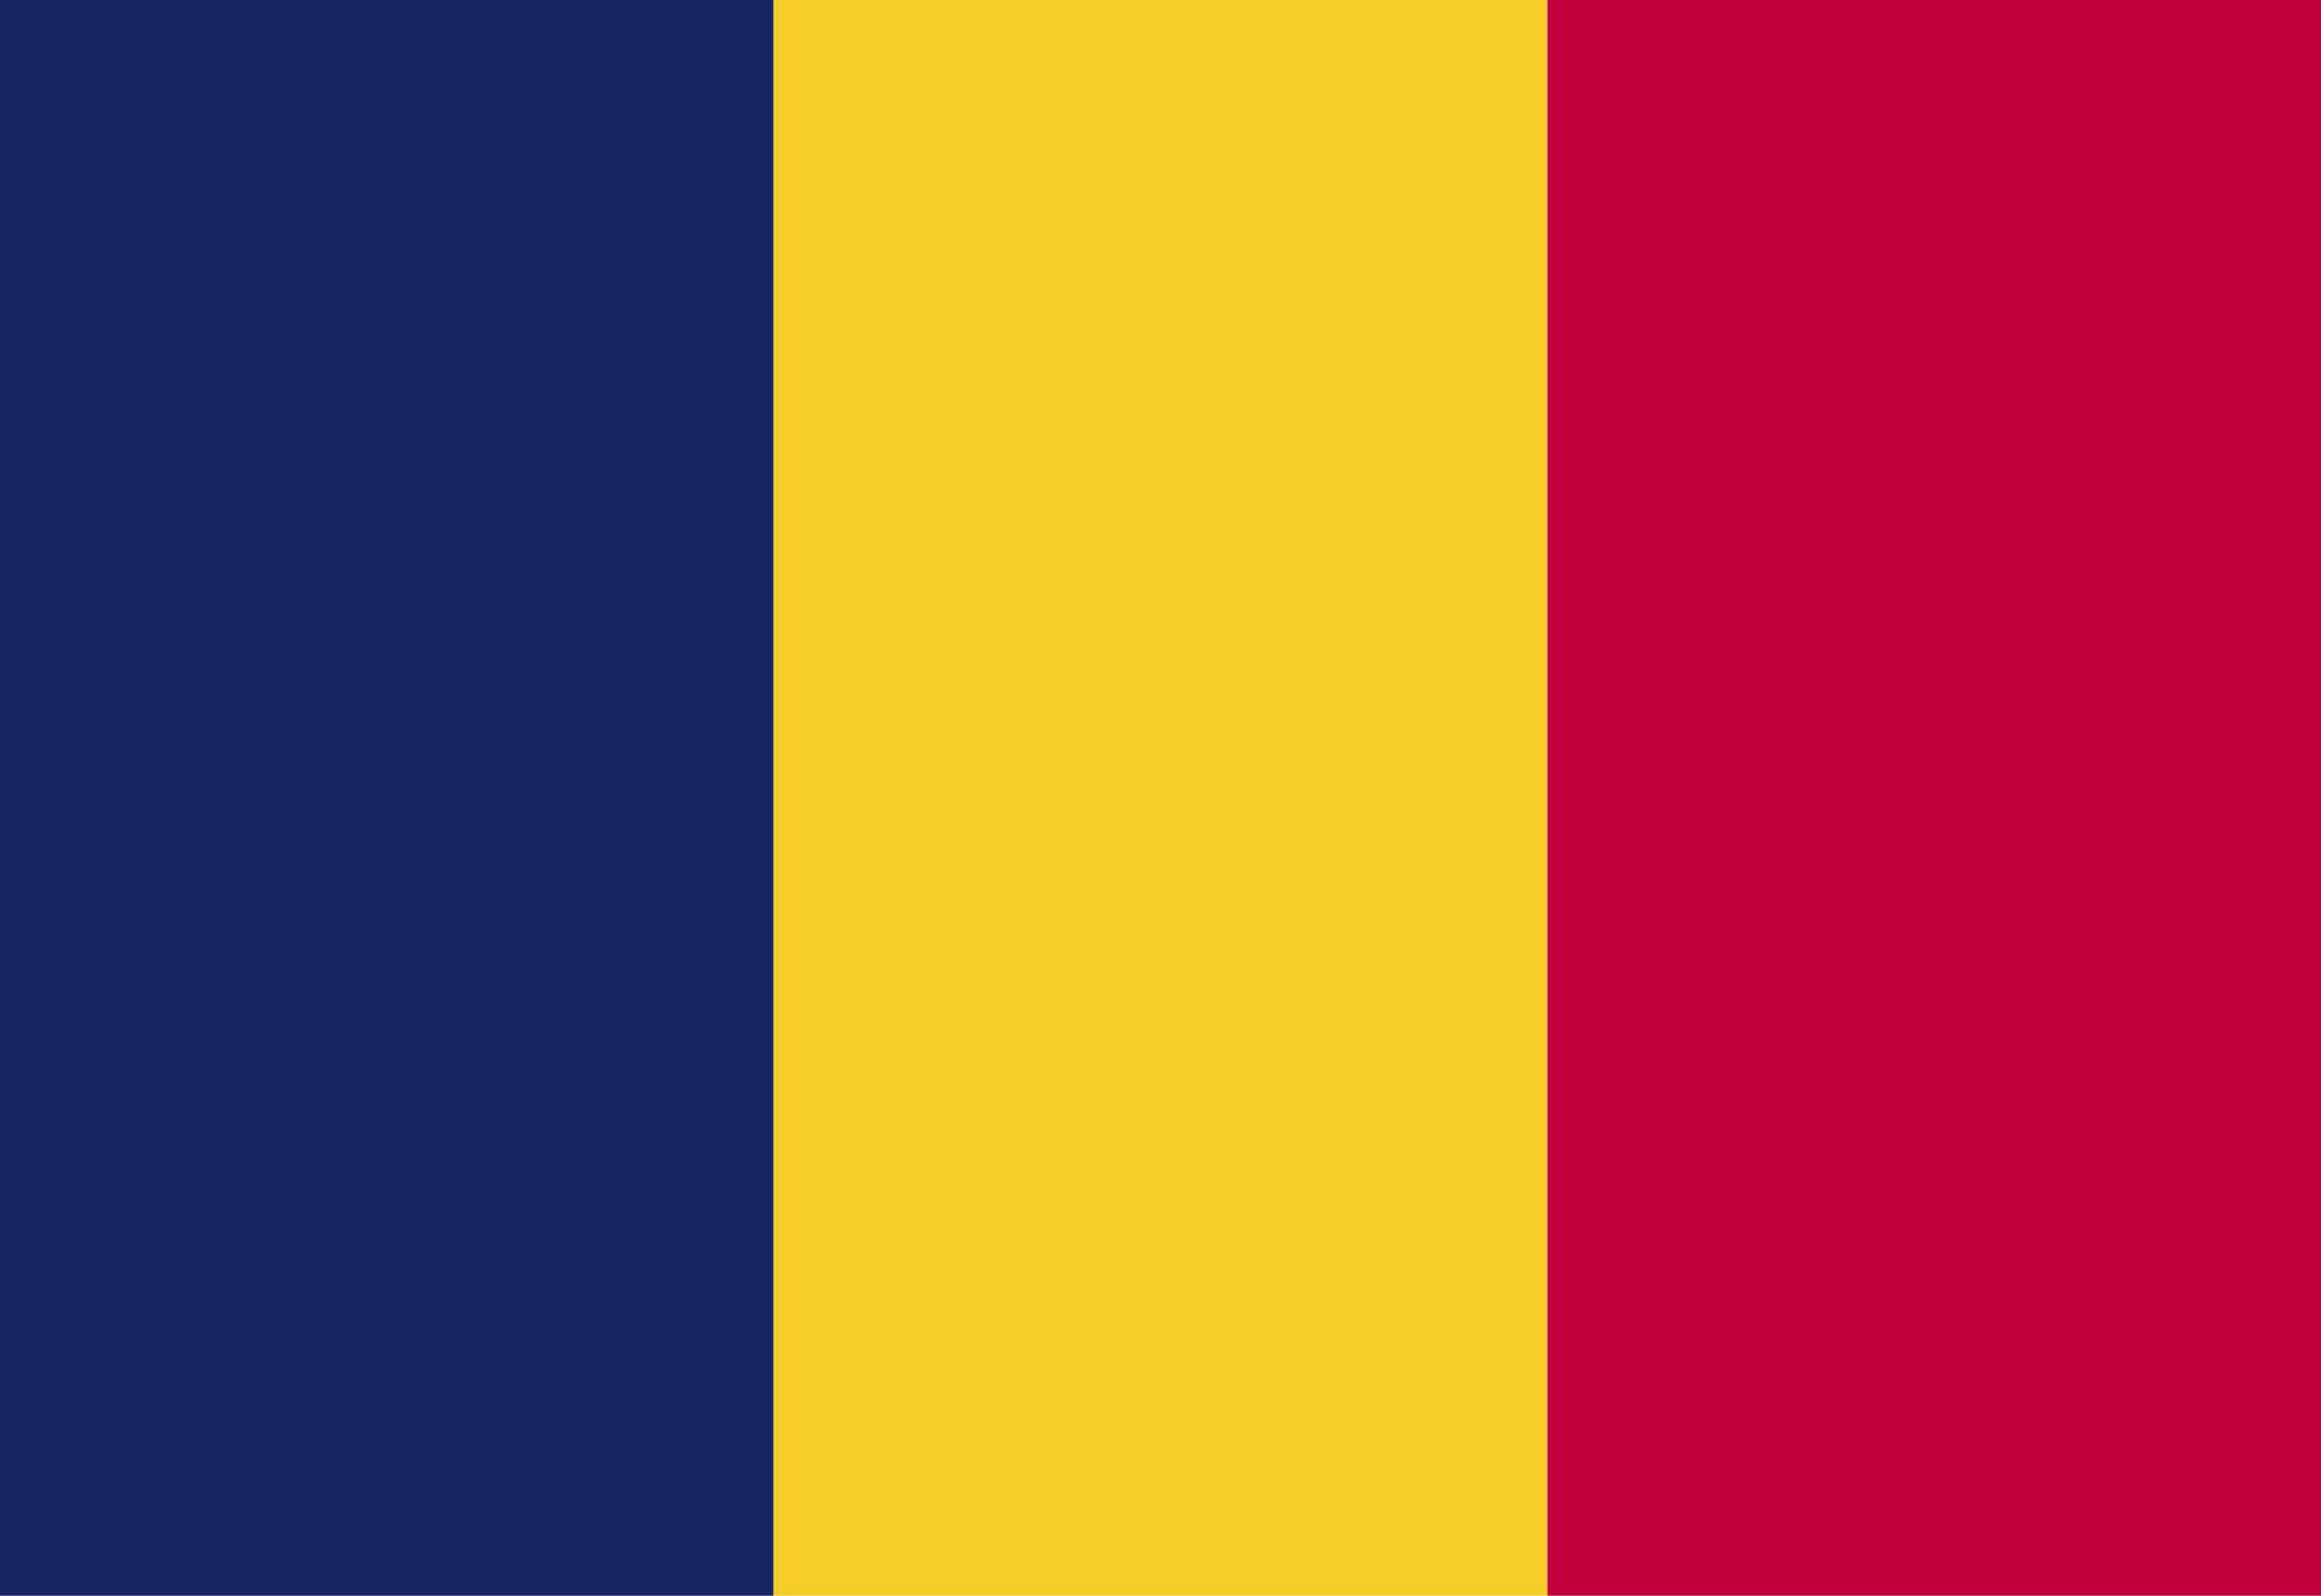
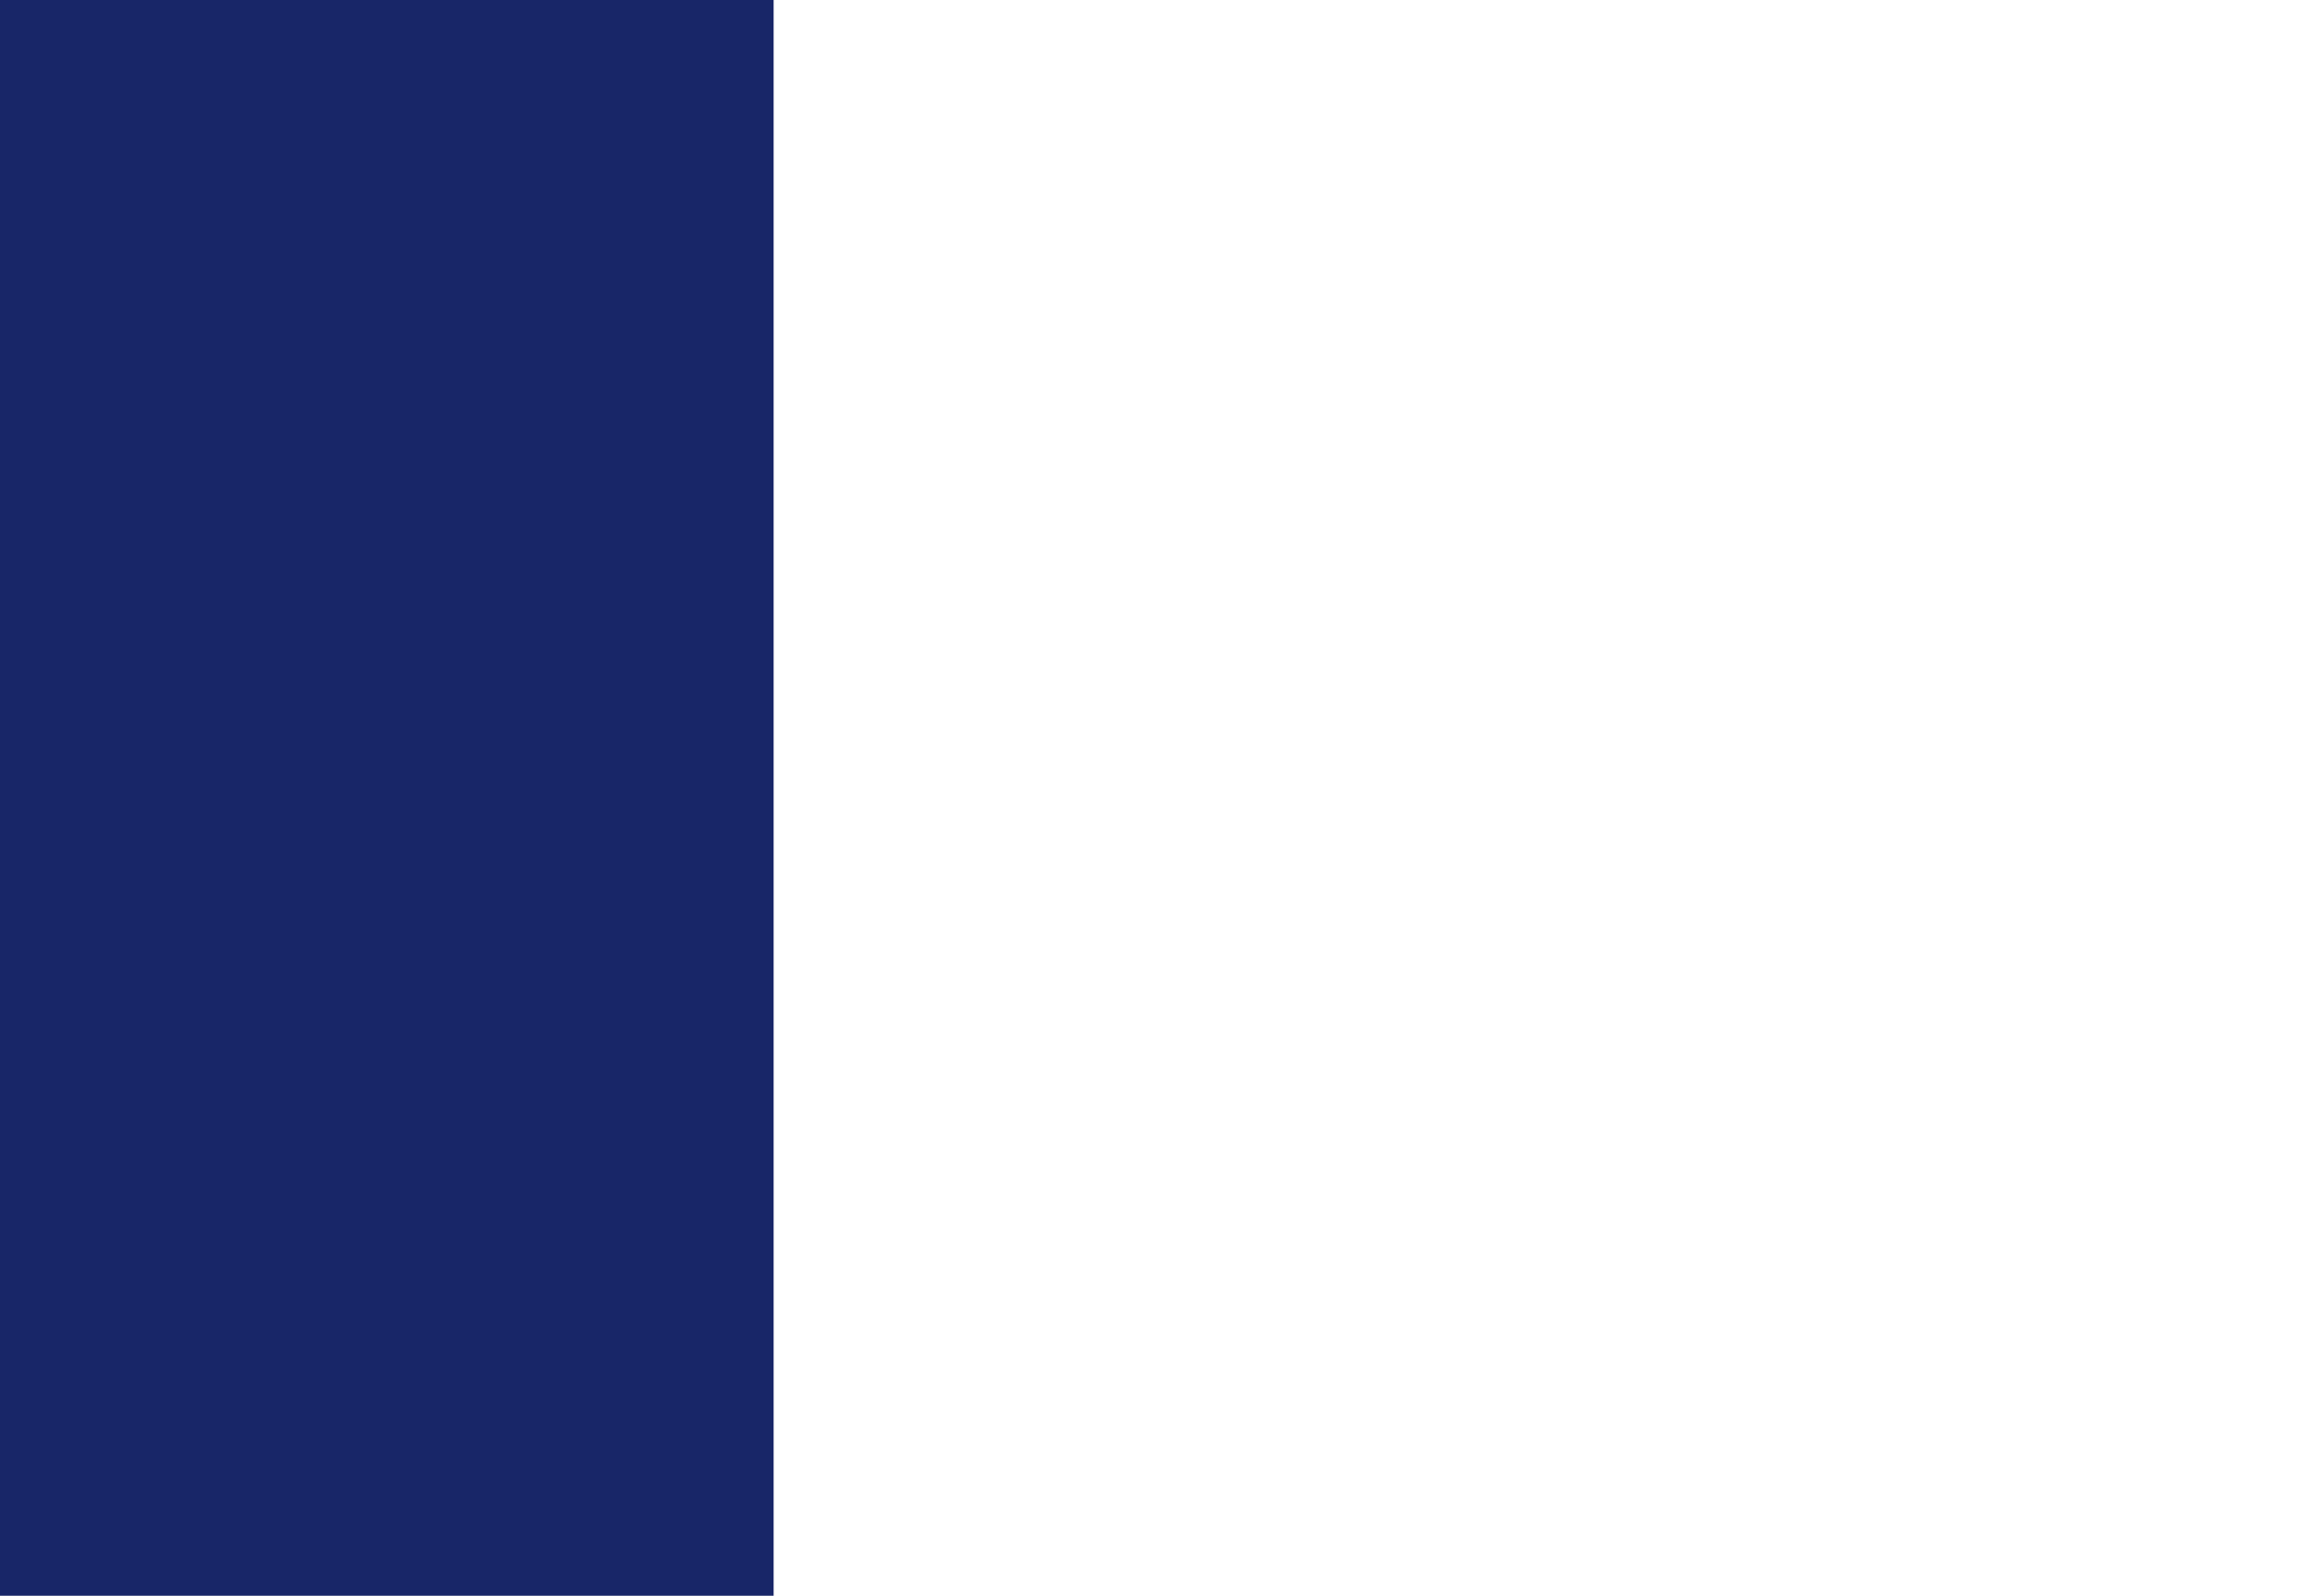
<svg xmlns="http://www.w3.org/2000/svg" xml:space="preserve" width="16px" height="11px" version="1.0" shape-rendering="geometricPrecision" text-rendering="geometricPrecision" image-rendering="optimizeQuality" fill-rule="evenodd" clip-rule="evenodd" viewBox="0 0 16000 11000">
  <g id="Layer_x0020_1">
    <polygon fill="#182668" points="0,11000 5333,11000 5333,0 0,0 " />
-     <polygon fill="#F5CD28" points="5333,11000 10667,11000 10667,0 5333,0 " />
-     <polygon fill="#C0003B" points="10667,11000 16000,11000 16000,0 10667,0 " />
  </g>
</svg>